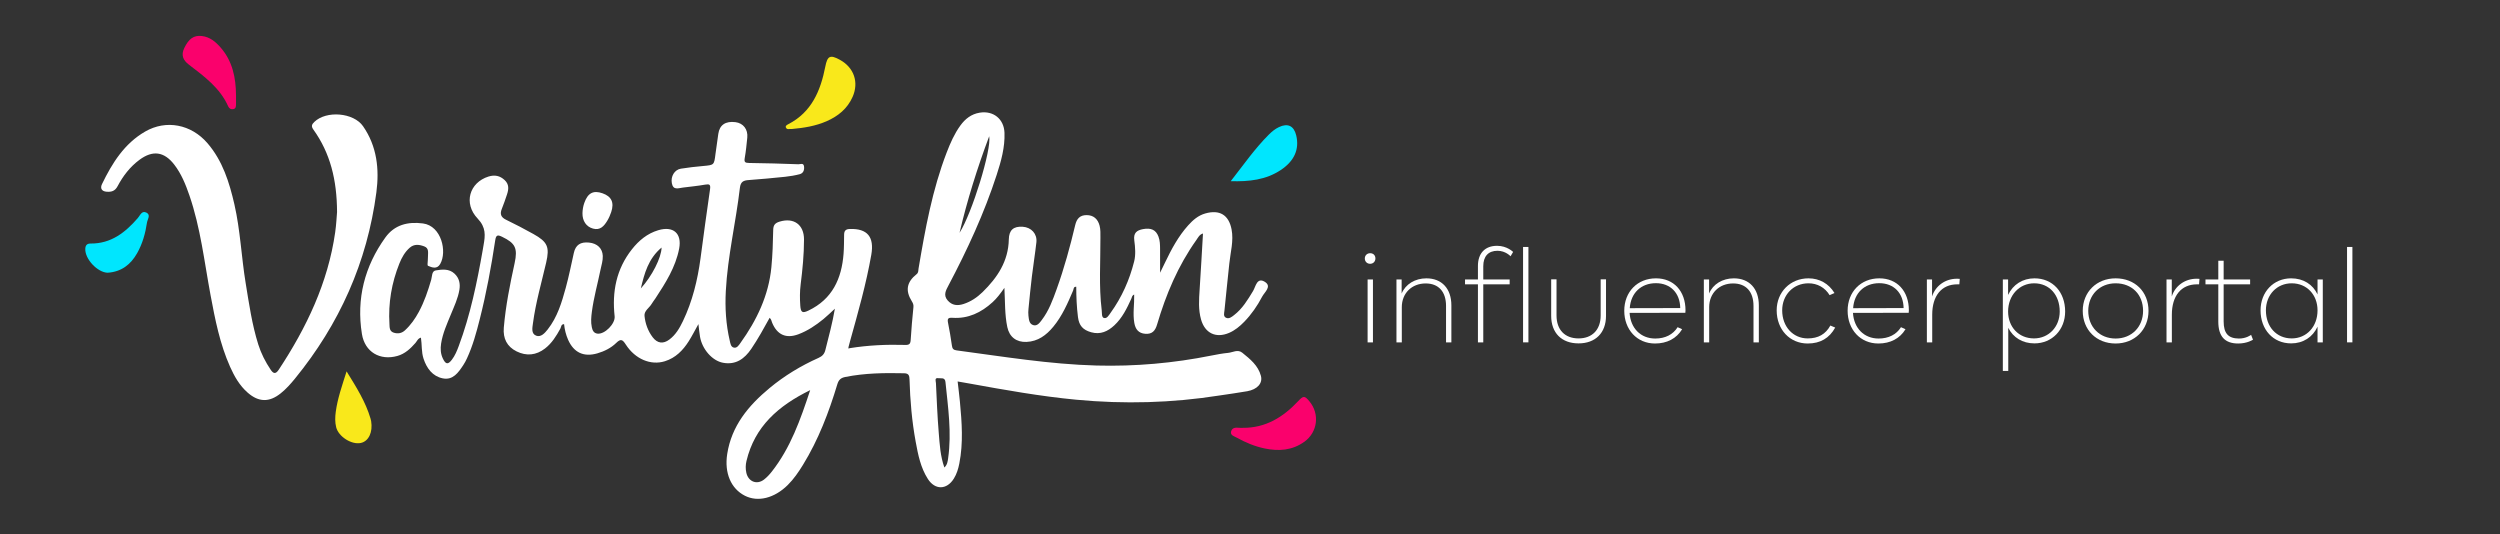
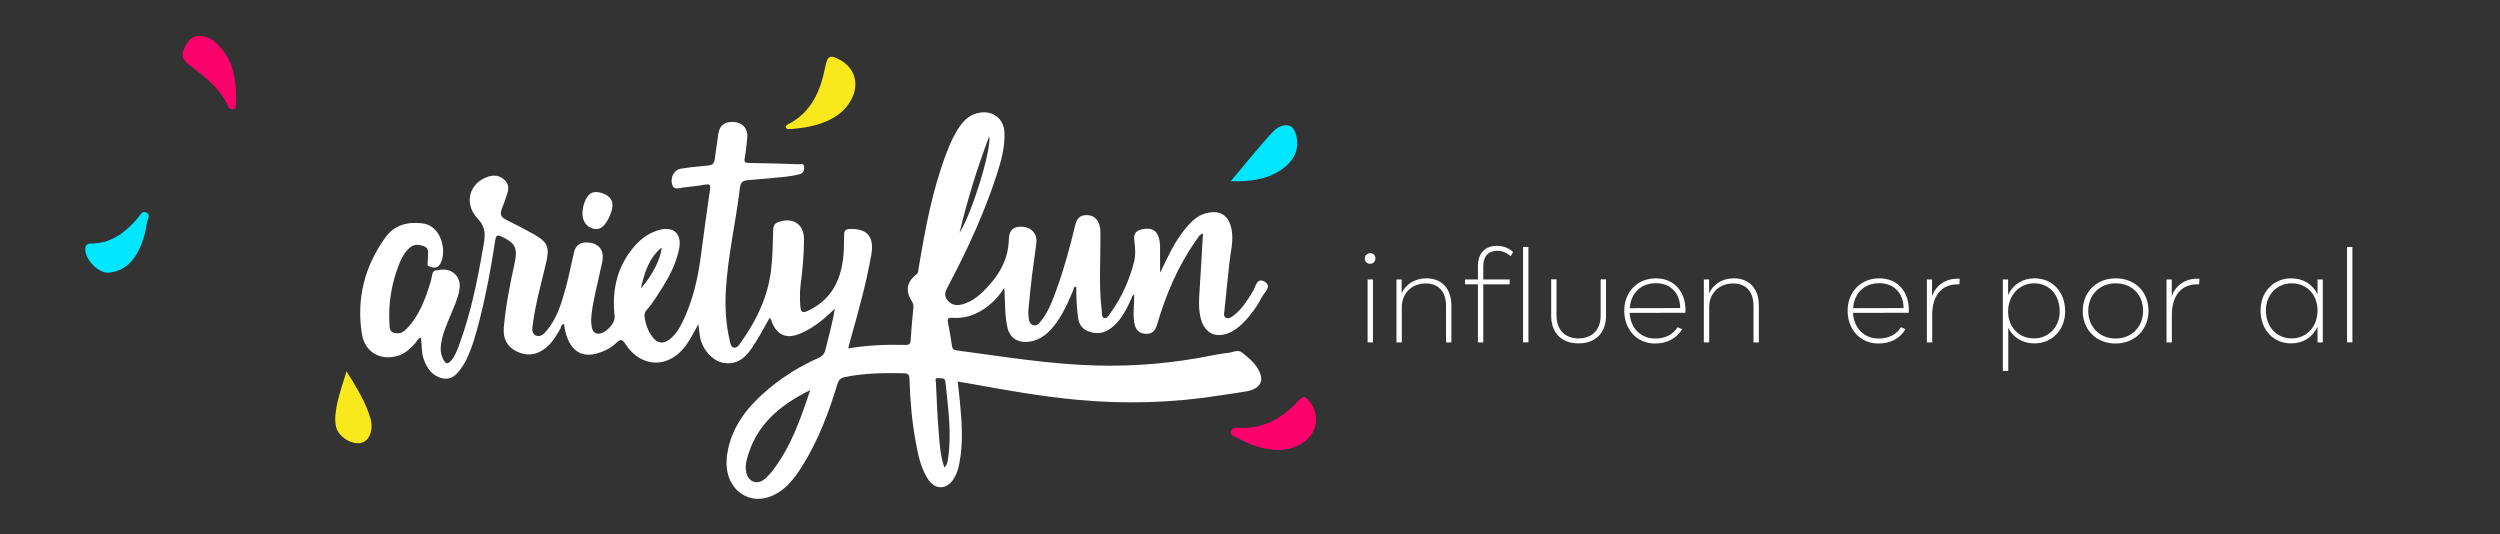
<svg xmlns="http://www.w3.org/2000/svg" width="100%" height="100%" viewBox="0 0 3042 650" version="1.1" xml:space="preserve" style="fill-rule:evenodd;clip-rule:evenodd;stroke-linejoin:round;stroke-miterlimit:1.414;">
  <rect x="0" y="0" width="3042" height="650" fill="#333333" stroke="none" />
  <g transform="matrix(1,0,0,1,-8188.8,-5729.7)">
    <g id="ArtBoard3" transform="matrix(0.64,0,0,0.454,3200.07,3696.16)">
      <rect x="7798.92" y="4479.76" width="4755.58" height="1431.91" style="fill:none;" />
      <g transform="matrix(1.563,0,0,2.203,7188.63,4303.89)">
        <g transform="matrix(10.721,0,0,10.721,1167.39,474.166)">
          <path d="M0,-4.075C1.264,-5.468 2.333,-7.556 2.354,-8.716C0.841,-7.444 0.405,-5.772 0,-4.075M36.16,-10.387C37.565,-12.565 39.82,-19.882 39.528,-21.35C38.157,-17.694 37.033,-14.085 36.16,-10.387M34.441,16.245C34.775,15.936 34.816,15.557 34.867,15.198C35.283,12.293 34.857,9.417 34.563,6.536C34.505,5.979 34.047,6.156 33.764,6.11C33.284,6.032 33.475,6.457 33.484,6.659C33.572,8.545 33.647,10.432 33.802,12.313C33.91,13.622 33.979,14.949 34.441,16.245M19.216,7.466C15.597,9.238 12.921,11.59 11.986,15.506C11.881,15.945 11.87,16.406 11.973,16.854C12.206,17.859 13.172,18.235 13.979,17.612C14.312,17.355 14.607,17.034 14.867,16.703C16.981,14.009 18.1,10.848 19.216,7.466M23.712,2.701C25.797,2.367 27.898,2.272 30.005,2.335C30.454,2.348 30.591,2.218 30.618,1.776C30.692,0.526 30.807,-0.722 30.931,-1.969C30.957,-2.234 30.874,-2.416 30.742,-2.627C29.99,-3.831 30.164,-4.801 31.288,-5.692C31.518,-5.873 31.474,-6.115 31.512,-6.342C32.266,-10.806 33.068,-15.258 34.705,-19.507C35.116,-20.576 35.576,-21.623 36.252,-22.558C36.802,-23.317 37.492,-23.865 38.451,-24.021C39.998,-24.273 41.204,-23.306 41.261,-21.739C41.321,-20.086 40.878,-18.517 40.378,-16.972C38.964,-12.608 37.043,-8.46 34.904,-4.41C34.609,-3.852 34.3,-3.317 34.806,-2.724C35.31,-2.134 35.936,-2.089 36.625,-2.313C37.454,-2.582 38.159,-3.061 38.773,-3.659C40.457,-5.303 41.704,-7.17 41.752,-9.638C41.773,-10.7 42.283,-11.144 43.331,-11.075C44.306,-11.01 44.987,-10.271 44.881,-9.315C44.737,-8.018 44.526,-6.728 44.37,-5.433C44.223,-4.216 44.106,-2.996 43.986,-1.777C43.96,-1.512 43.946,-1.24 43.979,-0.978C44.031,-0.562 44.051,-0.061 44.521,0.086C44.972,0.227 45.249,-0.173 45.487,-0.485C46.291,-1.536 46.739,-2.767 47.18,-3.993C48.036,-6.373 48.704,-8.811 49.287,-11.27C49.459,-11.993 49.825,-12.399 50.584,-12.396C51.347,-12.393 51.853,-11.972 52.054,-11.19C52.169,-10.744 52.144,-10.291 52.146,-9.839C52.159,-7.096 51.956,-4.348 52.292,-1.611C52.331,-1.298 52.267,-0.826 52.522,-0.732C52.877,-0.601 53.104,-1.038 53.296,-1.302C54.574,-3.069 55.445,-5.041 55.974,-7.14C56.163,-7.892 56.095,-8.741 55.989,-9.525C55.875,-10.376 56.264,-10.674 56.985,-10.808C57.894,-10.977 58.442,-10.72 58.73,-9.963C58.906,-9.505 58.911,-9.024 58.914,-8.545C58.92,-7.694 58.916,-6.844 58.916,-5.858C59.139,-6.316 59.319,-6.679 59.494,-7.045C60.208,-8.537 60.986,-9.991 62.101,-11.232C62.639,-11.83 63.233,-12.353 64.04,-12.583C65.663,-13.044 66.706,-12.428 67.026,-10.78C67.281,-9.465 66.899,-8.187 66.769,-6.894C66.59,-5.119 66.389,-3.347 66.219,-1.571C66.192,-1.299 66.068,-0.926 66.372,-0.761C66.724,-0.57 67.035,-0.837 67.306,-1.045C68.257,-1.776 68.855,-2.779 69.466,-3.786C69.765,-4.281 69.901,-5.374 70.791,-4.83C71.641,-4.31 70.763,-3.657 70.495,-3.141C69.953,-2.103 69.285,-1.135 68.46,-0.288C67.955,0.231 67.402,0.69 66.729,0.975C65.248,1.602 64.005,1.003 63.565,-0.545C63.245,-1.671 63.327,-2.813 63.403,-3.96C63.542,-6.059 63.656,-8.161 63.783,-10.31C63.374,-10.196 63.223,-9.839 63.026,-9.563C60.951,-6.647 59.582,-3.396 58.576,0.015C58.362,0.739 58.015,1.131 57.234,1.072C56.464,1.014 56.117,0.55 55.992,-0.156C55.804,-1.22 56.007,-2.284 55.977,-3.378C55.729,-3.293 55.722,-3.068 55.645,-2.899C55.147,-1.804 54.622,-0.725 53.726,0.111C52.988,0.799 52.149,1.191 51.104,0.899C50.165,0.636 49.721,0.15 49.598,-0.826C49.454,-1.965 49.406,-3.11 49.403,-4.267C49.072,-4.282 49.118,-4 49.048,-3.837C48.431,-2.391 47.808,-0.947 46.793,0.278C46.004,1.23 45.059,1.938 43.76,1.994C42.618,2.043 41.818,1.435 41.581,0.31C41.285,-1.096 41.336,-2.535 41.252,-4.141C40.788,-3.474 40.393,-2.954 39.911,-2.515C38.622,-1.338 37.142,-0.621 35.359,-0.743C34.859,-0.777 34.767,-0.636 34.854,-0.187C35.022,0.675 35.181,1.54 35.296,2.411C35.343,2.767 35.469,2.907 35.825,2.954C41.106,3.656 46.368,4.531 51.709,4.673C56.096,4.789 60.439,4.405 64.742,3.541C65.368,3.415 65.999,3.298 66.634,3.237C67.166,3.186 67.724,2.803 68.237,3.217C69.13,3.936 70.045,4.671 70.355,5.845C70.578,6.689 69.947,7.383 68.809,7.588C67.761,7.777 66.703,7.908 65.651,8.073C60.25,8.925 54.831,9.068 49.39,8.551C45.328,8.165 41.318,7.448 37.309,6.72C36.89,6.644 36.47,6.573 35.945,6.481C36.035,7.269 36.133,8.022 36.204,8.777C36.424,11.115 36.597,13.454 36.138,15.786C36.019,16.391 35.844,16.977 35.516,17.503C34.716,18.789 33.392,18.821 32.573,17.553C31.747,16.273 31.458,14.801 31.188,13.335C30.757,10.998 30.556,8.635 30.486,6.261C30.474,5.836 30.412,5.563 29.886,5.551C27.645,5.501 25.412,5.528 23.201,5.971C22.696,6.072 22.449,6.289 22.295,6.8C21.333,9.991 20.151,13.093 18.396,15.947C17.893,16.765 17.353,17.556 16.666,18.236C15.156,19.729 13.287,20.198 11.813,19.451C10.221,18.646 9.47,16.863 9.8,14.721C10.295,11.513 12.212,9.218 14.603,7.234C16.292,5.832 18.158,4.703 20.159,3.809C20.594,3.614 20.824,3.365 20.938,2.912C21.326,1.37 21.744,-0.165 22.018,-1.776C21.588,-1.384 21.175,-0.97 20.725,-0.602C19.856,0.109 18.926,0.735 17.869,1.129C16.484,1.645 15.475,1.188 14.904,-0.172C14.824,-0.364 14.806,-0.587 14.614,-0.742C13.956,0.456 13.3,1.642 12.54,2.768C11.762,3.92 10.771,4.629 9.322,4.359C8.094,4.131 6.96,2.816 6.716,1.41C6.639,0.966 6.601,0.515 6.534,-0.03C6.14,0.672 5.816,1.315 5.433,1.921C4.778,2.957 3.94,3.806 2.735,4.184C1.133,4.688 -0.634,3.954 -1.708,2.288C-2.055,1.75 -2.258,1.586 -2.784,2.101C-3.375,2.68 -4.124,3.056 -4.929,3.29C-6.468,3.737 -7.598,3.215 -8.249,1.755C-8.499,1.191 -8.642,0.598 -8.707,-0.02C-9.057,-0.026 -9.029,0.3 -9.128,0.481C-9.593,1.327 -10.094,2.141 -10.871,2.741C-11.876,3.518 -12.985,3.621 -14.101,3.066C-15.185,2.527 -15.651,1.604 -15.546,0.371C-15.335,-2.103 -14.847,-4.527 -14.319,-6.948C-13.948,-8.65 -14.251,-9.217 -15.731,-9.931C-16.224,-10.169 -16.424,-10.181 -16.521,-9.533C-16.971,-6.532 -17.525,-3.548 -18.27,-0.603C-18.654,0.918 -19.065,2.433 -19.728,3.865C-19.85,4.13 -19.989,4.391 -20.15,4.633C-20.706,5.471 -21.313,6.363 -22.473,6.129C-23.636,5.893 -24.292,4.99 -24.653,3.898C-24.906,3.133 -24.824,2.314 -24.949,1.508C-25.295,1.593 -25.388,1.901 -25.569,2.108C-26.139,2.758 -26.759,3.341 -27.612,3.583C-29.579,4.141 -31.314,3.155 -31.646,1.088C-32.285,-2.907 -31.342,-6.584 -28.982,-9.862C-27.946,-11.301 -26.427,-11.676 -24.72,-11.451C-22.611,-11.173 -21.96,-8.228 -22.766,-6.848C-23.124,-6.236 -23.664,-6.432 -24.175,-6.654C-24.167,-6.704 -24.176,-6.75 -24.202,-6.793C-24.183,-7.112 -24.149,-7.43 -24.149,-7.749C-24.149,-8.162 -24.031,-8.639 -24.565,-8.844C-25.136,-9.061 -25.708,-9.144 -26.22,-8.696C-26.773,-8.21 -27.123,-7.58 -27.392,-6.909C-28.277,-4.702 -28.667,-2.409 -28.521,-0.032C-28.498,0.357 -28.535,0.789 -28.023,0.948C-27.546,1.097 -27.123,1.009 -26.762,0.679C-26.107,0.079 -25.604,-0.641 -25.185,-1.419C-24.562,-2.572 -24.15,-3.804 -23.784,-5.059C-23.673,-5.438 -23.735,-6.045 -23.267,-6.121C-22.549,-6.238 -21.761,-6.335 -21.14,-5.755C-20.606,-5.258 -20.469,-4.627 -20.584,-3.927C-20.746,-2.945 -21.172,-2.053 -21.545,-1.143C-21.989,-0.061 -22.477,1.005 -22.66,2.175C-22.753,2.769 -22.719,3.344 -22.456,3.891C-22.136,4.553 -21.878,4.587 -21.439,4.014C-21.08,3.545 -20.859,3 -20.655,2.451C-19.339,-1.08 -18.585,-4.752 -17.935,-8.449C-17.903,-8.633 -17.875,-8.817 -17.842,-9C-17.646,-10.091 -17.554,-10.995 -18.51,-12C-20.166,-13.738 -19.44,-16.097 -17.285,-16.772C-16.584,-16.991 -15.986,-16.875 -15.445,-16.366C-14.931,-15.883 -14.99,-15.325 -15.183,-14.744C-15.367,-14.189 -15.558,-13.635 -15.776,-13.093C-16.007,-12.518 -15.87,-12.151 -15.295,-11.872C-14.243,-11.361 -13.204,-10.821 -12.183,-10.25C-10.577,-9.354 -10.33,-8.782 -10.743,-6.997C-11.271,-4.717 -11.928,-2.465 -12.237,-0.137C-12.306,0.384 -12.462,1.053 -11.881,1.283C-11.34,1.497 -10.895,0.996 -10.563,0.573C-9.468,-0.82 -8.972,-2.485 -8.516,-4.152C-8.159,-5.459 -7.896,-6.792 -7.598,-8.116C-7.397,-9.008 -6.855,-9.379 -5.875,-9.28C-4.936,-9.185 -4.353,-8.619 -4.317,-7.769C-4.295,-7.227 -4.469,-6.717 -4.575,-6.197C-4.899,-4.607 -5.343,-3.041 -5.554,-1.429C-5.63,-0.846 -5.687,-0.259 -5.562,0.322C-5.488,0.665 -5.36,0.993 -4.935,1.052C-4.103,1.169 -2.88,-0.078 -2.972,-0.912C-3.278,-3.69 -2.782,-6.271 -1.013,-8.513C-0.224,-9.514 0.728,-10.309 1.978,-10.682C3.684,-11.193 4.681,-10.321 4.348,-8.589C3.941,-6.474 2.805,-4.7 1.652,-2.938C1.521,-2.738 1.361,-2.554 1.244,-2.346C0.976,-1.872 0.356,-1.54 0.418,-0.955C0.509,-0.082 0.806,0.759 1.354,1.475C1.881,2.161 2.535,2.247 3.23,1.73C3.958,1.189 4.399,0.425 4.78,-0.37C5.857,-2.625 6.44,-5.02 6.772,-7.486C7.125,-10.098 7.468,-12.712 7.852,-15.321C7.932,-15.868 7.794,-15.943 7.294,-15.855C6.456,-15.707 5.605,-15.625 4.76,-15.519C4.257,-15.457 3.671,-15.184 3.518,-16.019C3.378,-16.782 3.814,-17.546 4.541,-17.665C5.381,-17.803 6.23,-17.892 7.079,-17.97C8.317,-18.083 8.313,-18.071 8.469,-19.322C8.565,-20.088 8.682,-20.852 8.791,-21.617C8.935,-22.629 9.608,-23.087 10.738,-22.945C11.625,-22.832 12.174,-22.124 12.078,-21.184C11.999,-20.417 11.927,-19.646 11.792,-18.888C11.71,-18.43 11.805,-18.317 12.281,-18.313C14.146,-18.295 16.012,-18.232 17.876,-18.167C18.098,-18.159 18.457,-18.357 18.516,-17.93C18.571,-17.528 18.452,-17.15 18.023,-17.038C17.485,-16.898 16.93,-16.804 16.376,-16.746C14.999,-16.602 13.619,-16.475 12.237,-16.374C11.647,-16.331 11.322,-16.193 11.24,-15.487C10.784,-11.574 9.85,-7.728 9.642,-3.778C9.542,-1.873 9.656,0.003 10.09,1.856C10.159,2.149 10.201,2.559 10.551,2.639C10.906,2.721 11.12,2.37 11.295,2.125C13.152,-0.462 14.503,-3.269 14.813,-6.483C14.948,-7.887 14.993,-9.303 15.02,-10.714C15.03,-11.269 15.235,-11.502 15.75,-11.658C17.354,-12.146 18.519,-11.317 18.515,-9.626C18.512,-7.918 18.349,-6.22 18.134,-4.528C18.033,-3.728 18.036,-2.931 18.091,-2.134C18.145,-1.346 18.33,-1.234 19.023,-1.566C21.727,-2.86 22.787,-5.183 23.003,-8.013C23.058,-8.73 23.053,-9.451 23.065,-10.171C23.073,-10.616 23.229,-10.809 23.729,-10.823C25.706,-10.88 26.506,-9.928 26.148,-7.886C25.568,-4.578 24.648,-1.354 23.749,1.875C23.685,2.105 23.626,2.337 23.565,2.569C23.561,2.628 23.556,2.688 23.55,2.747C23.604,2.732 23.658,2.717 23.712,2.701" style="fill:white;fill-rule:nonzero;" />
        </g>
        <g transform="matrix(10.721,0,0,10.721,797.879,445.466)">
-           <path d="M0,-10.068C-0.016,-13.724 -0.771,-16.755 -2.686,-19.427C-2.96,-19.809 -2.864,-20.018 -2.578,-20.295C-1.22,-21.607 1.869,-21.363 2.95,-19.807C4.529,-17.534 4.809,-14.942 4.462,-12.306C3.422,-4.376 0.268,2.654 -4.782,8.843C-5.271,9.442 -5.787,10.019 -6.393,10.505C-7.682,11.539 -8.881,11.525 -10.131,10.436C-11.055,9.632 -11.648,8.59 -12.139,7.489C-13.297,4.89 -13.839,2.121 -14.356,-0.652C-15.063,-4.443 -15.49,-8.293 -16.755,-11.964C-17.181,-13.199 -17.666,-14.408 -18.475,-15.454C-19.618,-16.932 -20.912,-17.109 -22.418,-15.994C-23.488,-15.201 -24.286,-14.162 -24.898,-13.004C-25.196,-12.44 -25.592,-12.338 -26.125,-12.372C-26.712,-12.41 -26.901,-12.763 -26.667,-13.245C-25.516,-15.62 -24.138,-17.833 -21.774,-19.2C-19.395,-20.576 -16.553,-20.031 -14.701,-17.878C-12.981,-15.878 -12.222,-13.443 -11.647,-10.936C-10.974,-7.994 -10.856,-4.972 -10.369,-2.003C-9.985,0.334 -9.654,2.682 -8.941,4.951C-8.62,5.973 -8.139,6.92 -7.544,7.807C-7.259,8.235 -6.996,8.401 -6.615,7.823C-3.462,3.041 -1.031,-2.033 -0.212,-7.768C-0.084,-8.663 -0.044,-9.571 0,-10.068" style="fill:white;fill-rule:nonzero;" />
-         </g>
+           </g>
        <g transform="matrix(10.721,0,0,10.721,1899.71,589.483)">
          <path d="M0,0.987C2.589,1.006 4.576,-0.226 6.277,-2.045C6.866,-2.675 7.014,-2.674 7.559,-2.013C8.741,-0.581 8.484,1.485 6.982,2.564C5.607,3.552 4.078,3.662 2.477,3.329C1.346,3.093 0.292,2.65 -0.713,2.091C-0.994,1.934 -1.455,1.838 -1.332,1.385C-1.209,0.938 -0.788,0.948 -0.399,0.985C-0.268,0.997 -0.133,0.987 0,0.987" style="fill:rgb(250,1,108);fill-rule:nonzero;" />
        </g>
        <g transform="matrix(10.721,0,0,10.721,1351.06,147.103)">
          <path d="M0,8.339C-0.226,8.296 -0.517,8.461 -0.658,8.201C-0.775,7.985 -0.55,7.87 -0.392,7.788C2.258,6.419 3.264,3.989 3.797,1.267C4.038,0.039 4.344,-0.122 5.453,0.486C7.054,1.364 7.63,3.031 6.898,4.691C6.308,6.03 5.256,6.881 3.946,7.457C2.687,8.009 1.353,8.218 0,8.339" style="fill:rgb(249,232,27);fill-rule:nonzero;" />
        </g>
        <g transform="matrix(10.721,0,0,10.721,674.965,139.751)">
          <path d="M0,5.199L0,6.238C0,6.458 -0.021,6.691 -0.268,6.76C-0.524,6.833 -0.766,6.724 -0.872,6.484C-1.807,4.364 -3.603,3.057 -5.359,1.713C-6.007,1.218 -6.255,0.641 -5.872,-0.158C-5.363,-1.216 -4.796,-1.634 -3.872,-1.526C-2.963,-1.42 -2.316,-0.875 -1.746,-0.221C-0.39,1.333 -0.013,3.209 0,5.199" style="fill:rgb(250,1,108);fill-rule:nonzero;" />
        </g>
        <g transform="matrix(10.721,0,0,10.721,1884.99,229.759)">
-           <path d="M0,6.549C1.458,4.683 2.736,2.846 4.323,1.261C4.665,0.919 5.029,0.621 5.47,0.412C6.474,-0.063 7.168,0.269 7.429,1.361C7.801,2.923 7.22,4.26 5.669,5.288C3.978,6.407 2.07,6.612 0,6.549" style="fill:rgb(0,230,254);fill-rule:nonzero;" />
+           <path d="M0,6.549C4.665,0.919 5.029,0.621 5.47,0.412C6.474,-0.063 7.168,0.269 7.429,1.361C7.801,2.923 7.22,4.26 5.669,5.288C3.978,6.407 2.07,6.612 0,6.549" style="fill:rgb(0,230,254);fill-rule:nonzero;" />
        </g>
        <g transform="matrix(10.721,0,0,10.721,518.857,335.456)">
          <path d="M0,7.08C-1.146,7.06 -2.609,5.513 -2.539,4.344C-2.516,3.97 -2.353,3.765 -1.939,3.768C0.375,3.789 1.998,2.518 3.419,0.876C3.683,0.572 3.866,0 4.387,0.254C4.926,0.517 4.516,1.018 4.46,1.394C4.279,2.609 3.952,3.788 3.341,4.867C2.615,6.148 1.571,6.974 0,7.08" style="fill:rgb(0,230,254);fill-rule:nonzero;" />
        </g>
        <g transform="matrix(10.721,0,0,10.721,809.474,620.868)">
          <path d="M0,-8.348C1.146,-6.494 2.159,-4.874 2.709,-3.017C2.739,-2.915 2.769,-2.812 2.786,-2.707C2.993,-1.442 2.506,-0.414 1.611,-0.223C0.567,0 -0.918,-0.943 -1.182,-2.008C-1.324,-2.584 -1.307,-3.164 -1.229,-3.754C-1.027,-5.265 -0.524,-6.685 0,-8.348" style="fill:rgb(249,232,27);fill-rule:nonzero;" />
        </g>
        <g transform="matrix(10.721,0,0,10.721,1096.41,331.958)">
          <path d="M0,0.649C0.01,0.249 0.076,-0.141 0.209,-0.519C0.605,-1.643 1.231,-1.974 2.274,-1.608C3.296,-1.249 3.623,-0.563 3.259,0.526C3.143,0.874 2.992,1.219 2.8,1.531C2.439,2.115 2.007,2.623 1.2,2.4C0.432,2.19 -0.017,1.529 0,0.649" style="fill:white;fill-rule:nonzero;" />
        </g>
      </g>
      <g transform="matrix(1.563,0,0,2.203,-5312.63,-6150.15)">
        <path d="M10052.8,5145.86C10056.5,5145.86 10059.2,5143.07 10059.2,5139.35C10059.2,5135.62 10056.7,5132.98 10052.8,5132.98C10049.1,5132.98 10046.3,5135.62 10046.3,5139.35C10046.3,5143.22 10049.1,5145.86 10052.8,5145.86ZM10049.7,5241.45L10056.2,5241.45L10056.2,5164.95L10049.7,5164.95L10049.7,5241.45Z" style="fill:white;fill-rule:nonzero;" />
        <path d="M10084.8,5241.45L10091.3,5241.45L10091.3,5198.62C10091.3,5181.71 10103.4,5169.76 10120.3,5169.76C10136.1,5169.76 10145.1,5179.85 10145.1,5197.07L10145.1,5241.45L10151.6,5241.45L10151.6,5196.45C10151.6,5176.12 10140,5163.55 10121.2,5163.55C10107.4,5163.55 10095.8,5170.69 10091.1,5182.02L10091.1,5164.95L10084.8,5164.95L10084.8,5241.45Z" style="fill:white;fill-rule:nonzero;" />
        <path d="M10207.2,5123.98C10192.4,5123.98 10183.9,5133.14 10183.9,5148.5L10183.9,5164.95L10168.2,5164.95L10168.2,5170.85L10183.9,5170.85L10183.9,5241.45L10190.4,5241.45L10190.4,5170.85L10222.5,5170.85L10222.5,5164.95L10190.4,5164.95L10190.4,5148.81C10190.4,5136.71 10196.6,5130.03 10207.7,5130.03C10217.6,5130.03 10223.6,5136.71 10223.6,5136.71L10226.7,5131.43C10226.7,5131.43 10219.4,5123.98 10207.2,5123.98Z" style="fill:white;fill-rule:nonzero;" />
        <rect x="10238.8" y="5125.38" width="6.517" height="116.068" style="fill:white;fill-rule:nonzero;" />
        <path d="M10306.3,5242.69C10326.8,5242.69 10339.7,5229.97 10339.7,5209.17L10339.7,5164.79L10333.2,5164.79L10333.2,5208.71C10333.2,5226.09 10322.9,5236.64 10306.3,5236.64C10289.6,5236.64 10279.5,5226.09 10279.5,5208.71L10279.5,5164.79L10273,5164.79L10273,5209.17C10273,5229.97 10285.7,5242.69 10306.3,5242.69Z" style="fill:white;fill-rule:nonzero;" />
        <path d="M10436.4,5202.5C10436.4,5179.07 10422.1,5163.55 10400.5,5163.55C10377.9,5163.55 10361.9,5180 10361.9,5202.97C10361.9,5225.93 10377.4,5242.84 10399.3,5242.84C10413.9,5242.84 10425.4,5236.79 10432.3,5225.47L10426.8,5222.98C10421.2,5231.98 10411.7,5236.79 10399.6,5236.79C10381.8,5236.79 10369.5,5224.07 10368.4,5205.6L10436.2,5205.45C10436.2,5205.45 10436.4,5204.05 10436.4,5202.5ZM10368.6,5199.86C10369.8,5181.55 10382.2,5169.45 10400.4,5169.45C10418.1,5169.45 10429.7,5181.4 10430,5199.71L10368.6,5199.86Z" style="fill:white;fill-rule:nonzero;" />
        <path d="M10458.7,5241.45L10465.2,5241.45L10465.2,5198.62C10465.2,5181.71 10477.3,5169.76 10494.3,5169.76C10510.1,5169.76 10519.1,5179.85 10519.1,5197.07L10519.1,5241.45L10525.6,5241.45L10525.6,5196.45C10525.6,5176.12 10514,5163.55 10495.2,5163.55C10481.4,5163.55 10469.7,5170.69 10465.1,5182.02L10465.1,5164.95L10458.7,5164.95L10458.7,5241.45Z" style="fill:white;fill-rule:nonzero;" />
-         <path d="M10585,5242.84C10600.4,5242.84 10611.4,5236.33 10618.5,5223.45L10612.6,5220.97C10606.8,5231.52 10597.9,5236.64 10585,5236.64C10567.2,5236.64 10554,5222.36 10554,5202.5C10554,5183.72 10567.5,5169.6 10586,5169.6C10596.8,5169.6 10606,5174.72 10611.7,5184.03L10617.6,5181.4C10610.6,5169.91 10599.3,5163.55 10586,5163.55C10563.8,5163.55 10547.3,5180.31 10547.3,5202.5C10547.3,5225.93 10563.3,5242.84 10585,5242.84Z" style="fill:white;fill-rule:nonzero;" />
        <path d="M10708.1,5202.5C10708.1,5179.07 10693.8,5163.55 10672.2,5163.55C10649.6,5163.55 10633.6,5180 10633.6,5202.97C10633.6,5225.93 10649.1,5242.84 10671,5242.84C10685.6,5242.84 10697.1,5236.79 10704,5225.47L10698.5,5222.98C10692.9,5231.98 10683.4,5236.79 10671.3,5236.79C10653.5,5236.79 10641.2,5224.07 10640.1,5205.6L10707.9,5205.45C10707.9,5205.45 10708.1,5204.05 10708.1,5202.5ZM10640.3,5199.86C10641.5,5181.55 10653.9,5169.45 10672.1,5169.45C10689.8,5169.45 10701.4,5181.4 10701.7,5199.71L10640.3,5199.86Z" style="fill:white;fill-rule:nonzero;" />
        <path d="M10730,5241.45L10736.5,5241.45L10736.5,5207.78C10736.5,5184.65 10748,5170.85 10766.9,5170.85L10769.5,5170.85L10770,5164.17C10768.9,5164.02 10768.1,5164.02 10766.6,5164.02C10752.1,5164.02 10740.4,5172.86 10736.3,5185.59L10736.3,5164.95L10730,5164.95L10730,5241.45Z" style="fill:white;fill-rule:nonzero;" />
        <path d="M10860.9,5163.55C10846.5,5163.55 10834.7,5171.15 10828.8,5183.72L10828.8,5164.95L10822.4,5164.95L10822.4,5276.21L10829,5276.21L10829,5223.76C10834.9,5235.55 10846.3,5242.69 10860.9,5242.69C10882.2,5242.69 10898.2,5226.24 10898.2,5203.9C10898.2,5180.31 10883.1,5163.55 10860.9,5163.55ZM10860.3,5236.64C10841.8,5236.64 10828.8,5222.83 10828.8,5203.9C10828.8,5184.19 10842.5,5169.6 10860.5,5169.6C10879.1,5169.6 10891.6,5183.88 10891.6,5203.9C10891.6,5222.67 10878.1,5236.64 10860.3,5236.64Z" style="fill:white;fill-rule:nonzero;" />
        <path d="M10959.6,5242.84C10982.7,5242.84 10999.6,5226.09 10999.6,5203.12C10999.6,5179.69 10982.9,5163.55 10959.6,5163.55C10936.5,5163.55 10919.6,5180.15 10919.6,5203.12C10919.6,5226.24 10936.2,5242.84 10959.6,5242.84ZM10959.6,5236.79C10940.1,5236.79 10926.3,5222.67 10926.3,5203.12C10926.3,5183.72 10940.2,5169.6 10959.6,5169.6C10979.3,5169.6 10993,5183.1 10993,5203.12C10993,5222.52 10979.2,5236.79 10959.6,5236.79Z" style="fill:white;fill-rule:nonzero;" />
        <path d="M11021.5,5241.45L11028,5241.45L11028,5207.78C11028,5184.65 11039.5,5170.85 11058.5,5170.85L11061.1,5170.85L11061.6,5164.17C11060.5,5164.02 11059.7,5164.02 11058.1,5164.02C11043.7,5164.02 11031.9,5172.86 11027.9,5185.59L11027.9,5164.95L11021.5,5164.95L11021.5,5241.45Z" style="fill:white;fill-rule:nonzero;" />
-         <path d="M11124.4,5232.29C11124.4,5232.29 11118.4,5236.95 11109.4,5236.79C11096.5,5236.64 11091,5230.43 11091,5215.84L11091,5170.85L11123.2,5170.85L11123.2,5164.95L11091,5164.95L11091,5142.14L11084.5,5142.14L11084.5,5164.95L11068.9,5164.95L11068.9,5170.85L11084.5,5170.85L11084.5,5216.15C11084.5,5234.15 11092.4,5242.84 11108.7,5242.84C11119.9,5242.84 11126.7,5238.19 11126.7,5238.19L11124.4,5232.29Z" style="fill:white;fill-rule:nonzero;" />
        <path d="M11205.2,5164.95L11205.2,5183.1C11199.5,5171 11188,5163.55 11173.1,5163.55C11151.6,5163.55 11135.9,5180.15 11135.9,5202.5C11135.9,5225.93 11151.2,5242.69 11173.1,5242.69C11187.7,5242.69 11199.4,5235.09 11205.2,5222.36L11205.2,5241.45L11211.6,5241.45L11211.6,5164.95L11205.2,5164.95ZM11173.8,5236.64C11155.3,5236.64 11142.4,5222.52 11142.4,5202.5C11142.4,5183.72 11155.6,5169.6 11173.8,5169.6C11192.2,5169.6 11205.2,5183.57 11205.2,5202.5C11205.2,5222.36 11191.9,5236.64 11173.8,5236.64Z" style="fill:white;fill-rule:nonzero;" />
        <rect x="11241.1" y="5125.38" width="6.517" height="116.068" style="fill:white;fill-rule:nonzero;" />
      </g>
    </g>
  </g>
</svg>